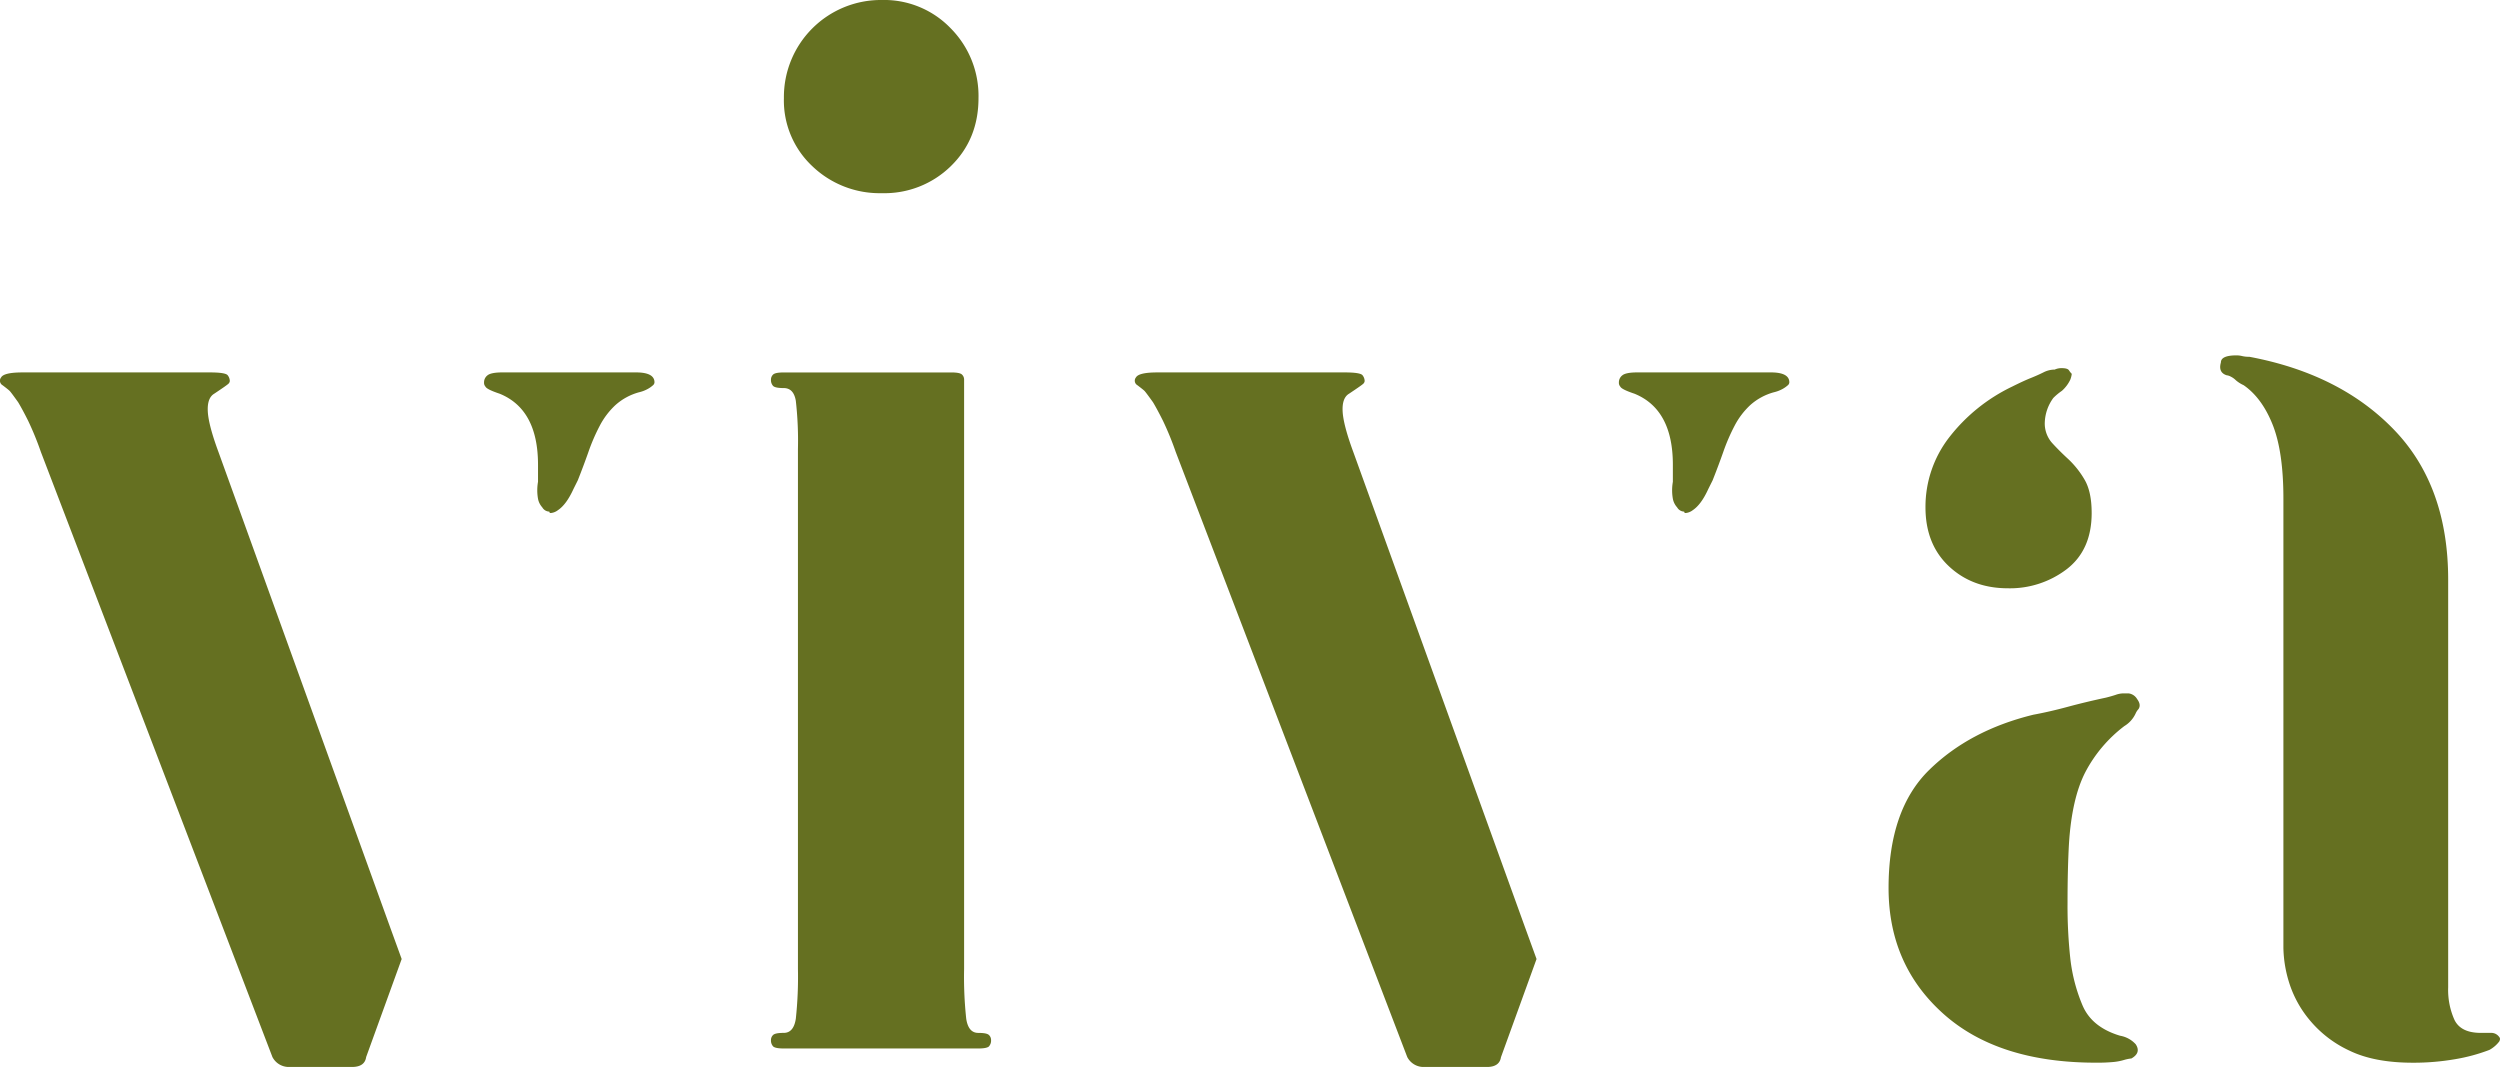
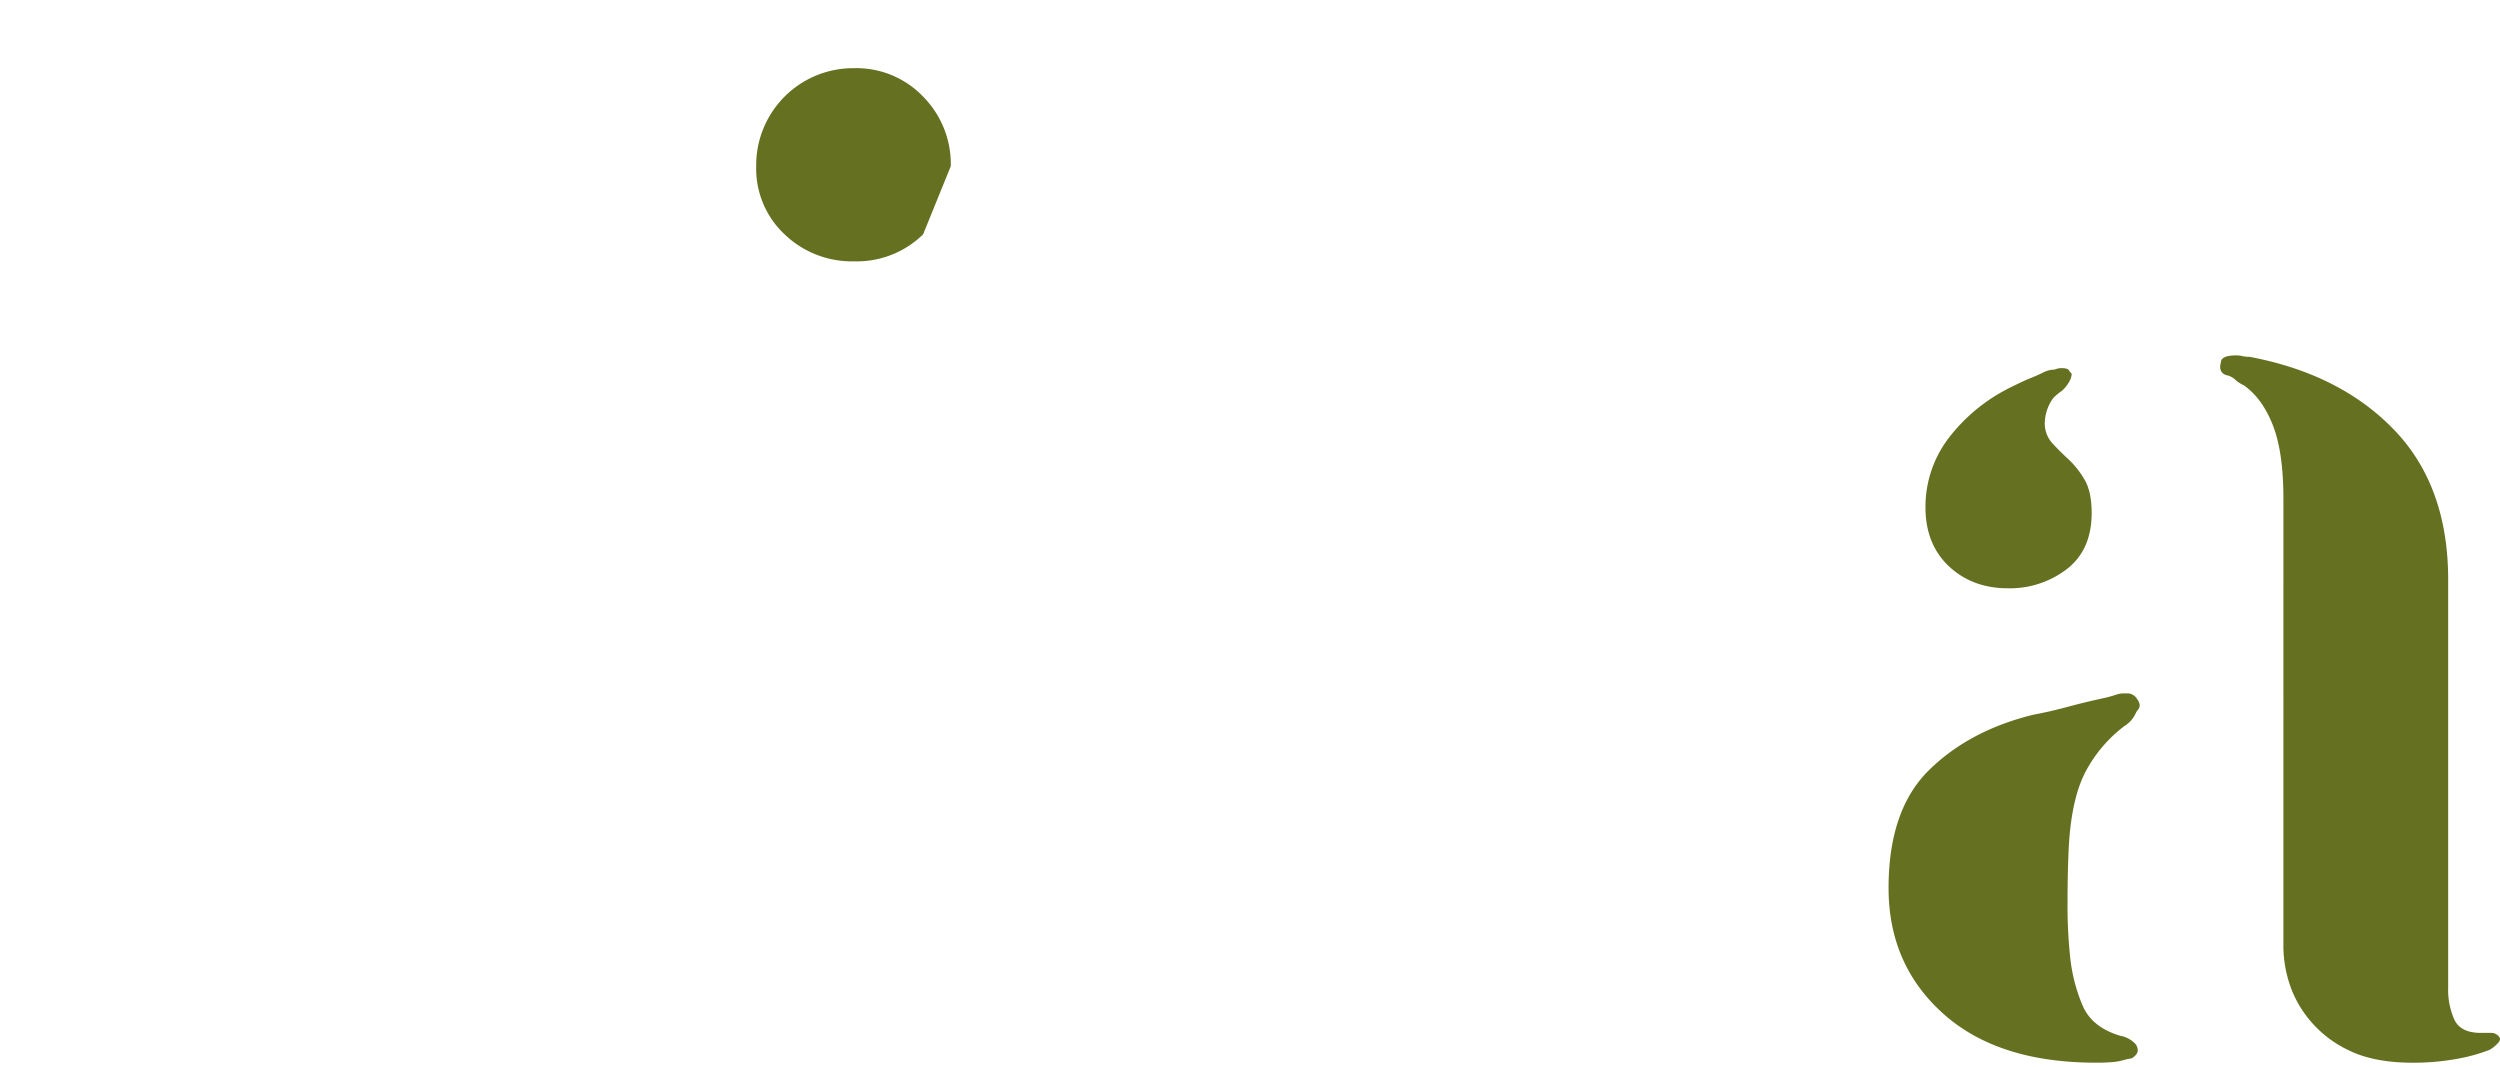
<svg xmlns="http://www.w3.org/2000/svg" width="709.137" height="302.649" viewBox="0 0 709.137 302.649">
  <g id="Gruppe_2" data-name="Gruppe 2" transform="translate(-733.573 248)">
    <path id="Pfad_23" data-name="Pfad 23" d="M632.831,295.164q0-6.046-2.015-9.47a25.692,25.692,0,0,0-4.635-5.843q-2.624-2.417-4.631-4.631a8.319,8.319,0,0,1-2.015-5.843,12.486,12.486,0,0,1,2.416-6.85,16.41,16.41,0,0,1,2.419-2.015,9.777,9.777,0,0,0,2.416-3.223,6.685,6.685,0,0,0,.4-1.612,5.906,5.906,0,0,1-.8-1.008c-.272-.4-.946-.6-2.015-.6a4.516,4.516,0,0,0-2.016.4,7.119,7.119,0,0,0-3.223.807q-1.615.808-3.627,1.612t-5.235,2.416a49.79,49.79,0,0,0-17.931,14.5,32.125,32.125,0,0,0-6.647,19.743q0,10.477,6.647,16.717t16.72,6.246a26.566,26.566,0,0,0,16.72-5.439q7.045-5.44,7.054-15.913m13.293,55.6c.535-.808.4-1.746-.4-2.823a3.259,3.259,0,0,0-2.416-1.612h-1.612a6.714,6.714,0,0,0-2.015.4c-.8.269-1.75.542-2.819.808q-5.648,1.206-10.878,2.616t-9.67,2.219q-18.133,4.436-29.613,15.712t-11.482,33.44q0,21.757,15.509,35.656t43.313,13.9a49.111,49.111,0,0,0,5.035-.2,15.467,15.467,0,0,0,3.023-.6,11.974,11.974,0,0,1,2.012-.4q2.816-1.615,1.211-4.027a7.758,7.758,0,0,0-4.435-2.419q-8.059-2.417-10.674-8.662a47.886,47.886,0,0,1-3.427-13.093,138.968,138.968,0,0,1-.8-16.116q0-9.261.4-16.52.8-12.889,4.631-20.344a39.352,39.352,0,0,1,11.081-13.1,8.114,8.114,0,0,0,3.223-3.624,4.563,4.563,0,0,1,.8-1.208M748.461,443.83a2.725,2.725,0,0,0-2.419-1.208h-2.819c-3.765,0-6.243-1.208-7.454-3.627a20.693,20.693,0,0,1-1.812-9.266V314.1q0-26.592-15.309-42.506t-41.1-20.751a8.272,8.272,0,0,1-2.012-.2,6.819,6.819,0,0,0-1.612-.2c-2.961,0-4.435.673-4.435,2.012q-.807,2.826,1.612,3.627a3.2,3.2,0,0,1,1.211.4,5.354,5.354,0,0,1,1.408,1.008,9.093,9.093,0,0,0,2.216,1.408q5.233,3.629,8.261,11.281t3.02,20.951V418.448a34.943,34.943,0,0,0,1.612,9.87,31.086,31.086,0,0,0,5.843,10.677,32.248,32.248,0,0,0,11.281,8.662q7.045,3.422,17.928,3.427a69.383,69.383,0,0,0,12.089-1.008,50.6,50.6,0,0,0,9.67-2.619,8.835,8.835,0,0,0,2.82-2.419c.262-.535.262-.935,0-1.208" transform="translate(694.053 -397.639)" fill="#657021" />
-     <path id="Pfad_24" data-name="Pfad 24" d="M523.85,446.037l10.073-27.8-3.223-8.866L481.952,274.406q-2.826-7.646-3.023-11.481t1.815-5.035q3.624-2.417,4.027-2.823a1.158,1.158,0,0,0,.4-.8,2.711,2.711,0,0,0-.6-1.612c-.4-.535-2.084-.808-5.038-.808h-53.18q-5.244,0-6.046,1.411a1.476,1.476,0,0,0,.4,2.216c1.07.808,1.746,1.346,2.015,1.612s1.07,1.346,2.416,3.223q1.211,2.019,2.823,5.239a85.244,85.244,0,0,1,3.623,8.862L497.26,446.037a5.223,5.223,0,0,0,4.835,2.82h17.728q3.629,0,4.027-2.82M605.235,255.47a1.165,1.165,0,0,0,.4-.808c0-1.874-1.75-2.819-5.239-2.819H562.529c-2.153,0-3.561.273-4.231.808a2.481,2.481,0,0,0-1.008,2.012,1.635,1.635,0,0,0,.4,1.211c.266.542,1.612,1.208,4.031,2.015q10.876,4.436,10.877,20.143v4.835a14,14,0,0,0,0,4.835,5.015,5.015,0,0,0,1.208,2.416,2.363,2.363,0,0,0,2.015,1.211.353.353,0,0,0,.4.4,3.865,3.865,0,0,0,2.012-.8q2.417-1.6,4.435-6.043l1.208-2.419q1.6-4.022,3.02-8.058a54.55,54.55,0,0,1,3.223-7.454,21.7,21.7,0,0,1,4.435-5.839,16.592,16.592,0,0,1,6.647-3.627,9.66,9.66,0,0,0,2.619-1.008,8,8,0,0,0,1.408-1.008m95.279,187.548a2.463,2.463,0,0,0,.6-1.815,1.93,1.93,0,0,0-.6-1.408q-.6-.606-3.02-.6-2.826,0-3.427-4.031a110.828,110.828,0,0,1-.6-14.1v-167.2a1.937,1.937,0,0,0-.6-1.411c-.4-.4-1.411-.6-3.02-.6H642.3c-1.612,0-2.616.2-3.02.6a1.937,1.937,0,0,0-.6,1.411,2.455,2.455,0,0,0,.6,1.812c.4.4,1.408.607,3.02.607q2.816,0,3.427,3.623a100.716,100.716,0,0,1,.6,13.7V421.059a110.767,110.767,0,0,1-.6,14.1q-.606,4.032-3.427,4.031c-1.612,0-2.616.2-3.02.6a1.93,1.93,0,0,0-.6,1.408,2.463,2.463,0,0,0,.6,1.815c.4.4,1.408.6,3.02.6h55.2c1.612,0,2.619-.2,3.02-.6m145.242,3.02,10.073-27.8-3.223-8.866L803.853,274.406q-2.821-7.646-3.02-11.481t1.812-5.035c2.419-1.612,3.758-2.55,4.031-2.823a1.166,1.166,0,0,0,.4-.8,2.688,2.688,0,0,0-.6-1.612c-.4-.535-2.084-.808-5.035-.808H748.254q-5.238,0-6.043,1.411a1.472,1.472,0,0,0,.4,2.216q1.6,1.211,2.015,1.612.393.4,2.416,3.223c.807,1.346,1.743,3.092,2.819,5.239a85.162,85.162,0,0,1,3.627,8.862l65.672,171.632a5.223,5.223,0,0,0,4.835,2.82h17.728q3.624,0,4.027-2.82M927.14,255.47a1.164,1.164,0,0,0,.4-.808c0-1.874-1.749-2.819-5.239-2.819H884.434c-2.153,0-3.565.273-4.231.808a2.481,2.481,0,0,0-1.008,2.012,1.62,1.62,0,0,0,.4,1.211c.262.542,1.612,1.208,4.027,2.015q10.881,4.436,10.881,20.143v4.835a13.991,13.991,0,0,0,0,4.835,4.981,4.981,0,0,0,1.208,2.416,2.362,2.362,0,0,0,2.012,1.211.354.354,0,0,0,.4.4,3.885,3.885,0,0,0,2.015-.8q2.417-1.6,4.431-6.043l1.208-2.419q1.6-4.022,3.023-8.058a54.6,54.6,0,0,1,3.223-7.454,21.615,21.615,0,0,1,4.431-5.839,16.606,16.606,0,0,1,6.65-3.627,9.634,9.634,0,0,0,2.616-1.008,7.923,7.923,0,0,0,1.411-1.008" transform="translate(313.586 -394.208)" fill="#657021" />
-     <path id="Pfad_25" data-name="Pfad 25" d="M531.761,268.37q7.858-7.651,7.858-19.339a27.2,27.2,0,0,0-7.858-19.74,26.187,26.187,0,0,0-19.539-8.058,27.517,27.517,0,0,0-27.8,27.8,25.512,25.512,0,0,0,8.058,19.339,27.571,27.571,0,0,0,19.743,7.654,26.9,26.9,0,0,0,19.539-7.654" transform="translate(471.51 -469.233)" fill="#657021" />
+     <path id="Pfad_25" data-name="Pfad 25" d="M531.761,268.37a27.2,27.2,0,0,0-7.858-19.74,26.187,26.187,0,0,0-19.539-8.058,27.517,27.517,0,0,0-27.8,27.8,25.512,25.512,0,0,0,8.058,19.339,27.571,27.571,0,0,0,19.743,7.654,26.9,26.9,0,0,0,19.539-7.654" transform="translate(471.51 -469.233)" fill="#657021" />
  </g>
</svg>